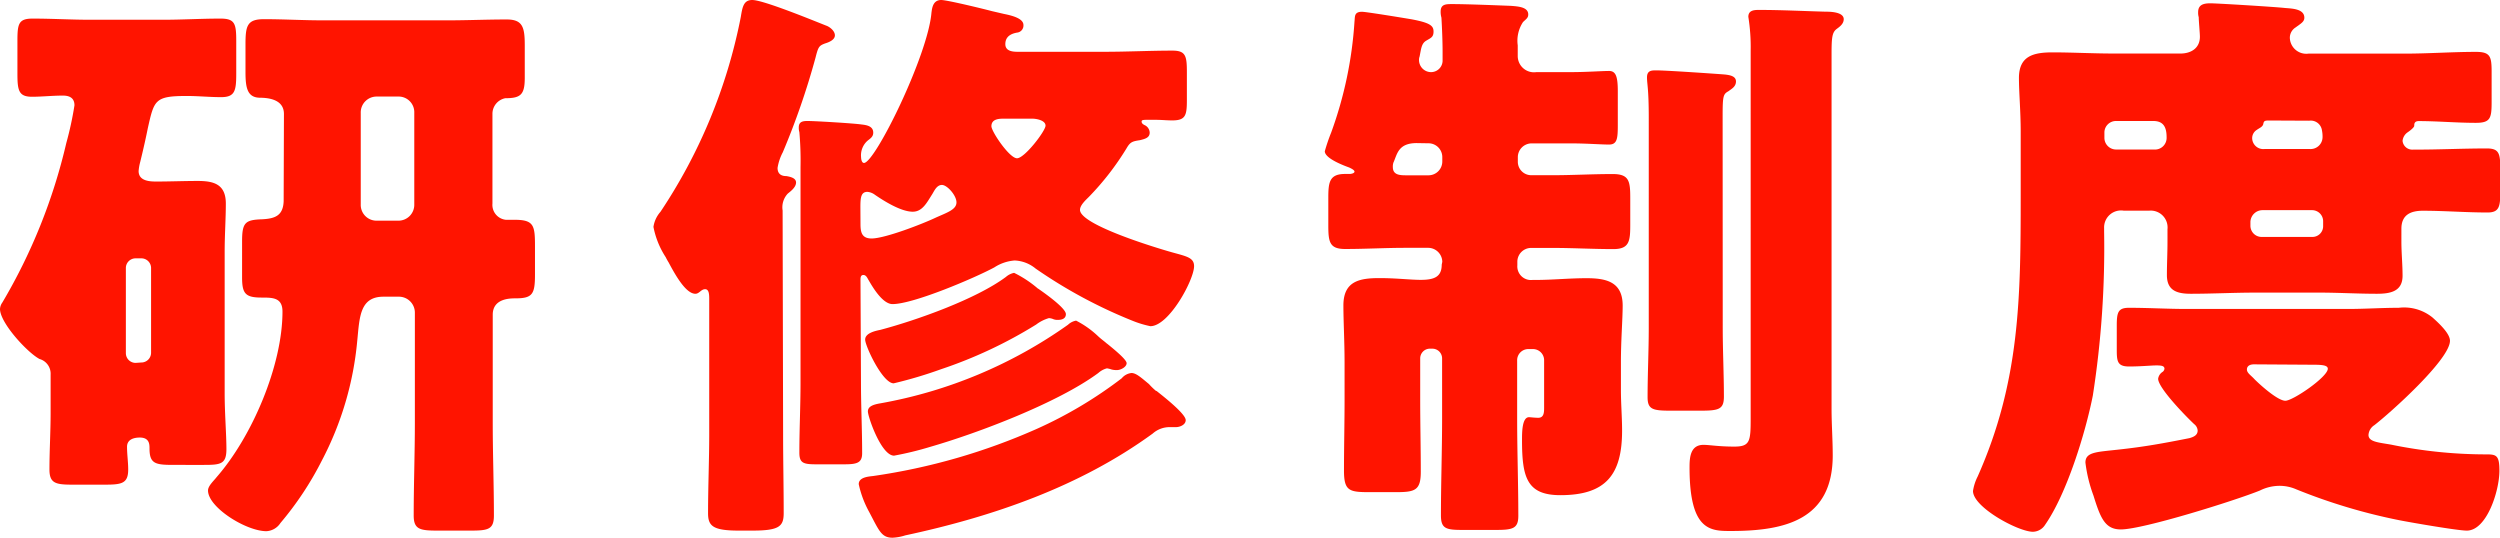
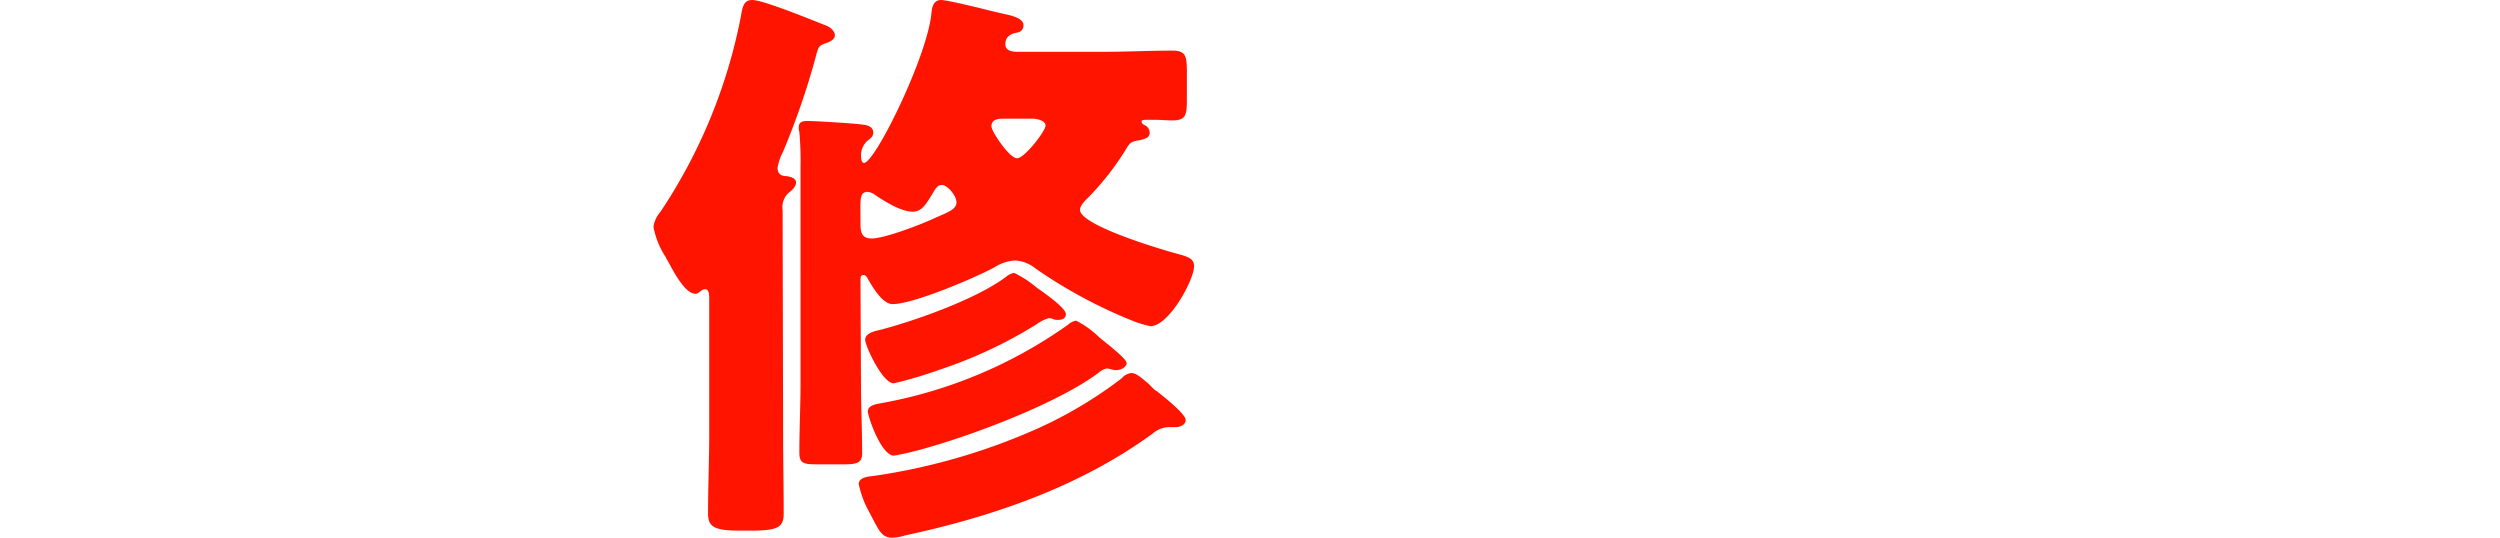
<svg xmlns="http://www.w3.org/2000/svg" viewBox="0 0 256.83 55.23">
  <defs>
    <style>.cls-1{fill:#ff1400;}</style>
  </defs>
  <title>Asset 22</title>
  <g id="Layer_2" data-name="Layer 2">
    <g id="レイヤー_1" data-name="レイヤー 1">
-       <path class="cls-1" d="M5.2,38.49a1.57,1.57,0,0,0-1.14-1.61C2.81,36.22,0,33.17,0,31.74a1.26,1.26,0,0,1,.24-.66A57.86,57.86,0,0,0,6.81,14.7a34.42,34.42,0,0,0,.84-3.88c0-.78-.54-1-1.19-1-1.08,0-2.16.12-3.17.12-1.38,0-1.5-.66-1.5-2.39V4.18c0-1.73.12-2.27,1.56-2.27,2,0,3.94.12,5.91.12h7.48c2,0,3.94-.12,5.91-.12,1.5,0,1.62.54,1.62,2.33V7.53c0,1.79-.12,2.45-1.56,2.45-1.19,0-2.33-.12-3.52-.12-3.29,0-3.35.42-4,3.29-.18.9-.42,2-.78,3.47a5.12,5.12,0,0,0-.17.95c0,1,1.07,1.08,1.79,1.08,1.43,0,2.87-.06,4.3-.06,1.67,0,2.87.36,2.87,2.33,0,1.55-.12,3.23-.12,4.9V40.4c0,2.1.18,4.19.18,5.74s-.6,1.62-2.33,1.62H17.81c-1.85,0-2.45-.12-2.45-1.68,0-.42,0-1.13-1-1.13-.59,0-1.31.18-1.31.95s.12,1.56.12,2.33c0,1.44-.66,1.56-2.39,1.56H7.47c-1.73,0-2.39-.12-2.39-1.56,0-1.91.12-3.88.12-5.79Zm9.32-1.25a1,1,0,0,0,1-1V27.49a1,1,0,0,0-1-.95h-.59a1,1,0,0,0-1,.95v8.79a1,1,0,0,0,1,1ZM29.17,11.71c0-1.43-1.44-1.67-2.51-1.67C25.4,10,25.22,9,25.22,7.41V4.54c0-1.91.18-2.57,1.91-2.57,2,0,4,.12,6,.12H46C48,2.09,50,2,52.06,2c1.67,0,1.85.84,1.85,2.69V8c0,1.73-.42,2.09-2,2.09a1.63,1.63,0,0,0-1.32,1.61v9.21a1.54,1.54,0,0,0,1.38,1.67h.9c2,0,2.09.6,2.09,2.75v2.87c0,2-.24,2.45-2,2.45-.54,0-2.34,0-2.34,1.68V43.45c0,3.17.12,6.34.12,9.51,0,1.43-.59,1.55-2.39,1.55h-3.4c-1.8,0-2.45-.12-2.45-1.55,0-3.17.12-6.34.12-9.51V32.16a1.64,1.64,0,0,0-1.68-1.68H39.39c-2.45,0-2.45,2.15-2.69,4.54a32.86,32.86,0,0,1-3.65,12.32,32.84,32.84,0,0,1-4.24,6.39,1.83,1.83,0,0,1-1.44.84c-2.09,0-6-2.45-6-4.18,0-.48.6-1,.89-1.38,3.65-4.18,6.76-11.48,6.76-17,0-1.44-1-1.44-2.15-1.44-1.68,0-2-.42-2-2.09V24.8c0-1.91.3-2.21,2-2.27,1.37-.06,2.21-.36,2.27-1.85Zm9.56-1.79a1.63,1.63,0,0,0-1.67,1.68V21a1.62,1.62,0,0,0,1.67,1.67h2.15A1.63,1.63,0,0,0,42.56,21V11.6a1.61,1.61,0,0,0-1.68-1.68Z" />
      <path class="cls-1" d="M80.45,44.59c0,2.69.06,5.44.06,8.13,0,1.37-.48,1.79-3.23,1.79H75.91c-2.69,0-3.17-.48-3.17-1.79,0-2.75.12-5.44.12-8.13V30.78c0-.48,0-1.07-.42-1.07s-.6.47-1,.47c-1,0-2.1-2-2.75-3.22a5.41,5.41,0,0,1-.3-.54,8.72,8.72,0,0,1-1.26-3.11,3,3,0,0,1,.72-1.55,55,55,0,0,0,8.25-20C76.27.72,76.39,0,77.28,0c1.14,0,6.22,2.09,7.59,2.63.36.12.9.54.9,1s-.6.71-1,.83c-.65.24-.71.36-1,1.5a76.82,76.82,0,0,1-3.35,9.68,5.19,5.19,0,0,0-.54,1.61c0,.6.36.84.9.84.36.06,1,.18,1,.66s-.54.89-.84,1.13a2.05,2.05,0,0,0-.54,1.74Zm8-5.26c0,2.39.12,4.78.12,7.23,0,1-.54,1.14-1.85,1.14H83.86c-1.32,0-1.74-.12-1.74-1.2,0-2.39.12-4.78.12-7.17V17.15a33.36,33.36,0,0,0-.12-3.58,1.49,1.49,0,0,1-.06-.48c0-.6.42-.66.9-.66.78,0,4.78.24,5.56.36.54.06,1.19.18,1.19.84,0,.42-.29.59-.59.83a2,2,0,0,0-.66,1.68c0,.18.06.6.3.6,1.13,0,6.57-11.06,6.93-15.43.06-.41.12-1.31,1-1.31.6,0,4.3.9,5.2,1.14l1.25.29c.9.18,2,.48,2,1.14a.73.73,0,0,1-.66.78c-1,.18-1.2.71-1.2,1.19,0,.78.9.78,1.32.78h8.9c2.33,0,4.66-.12,6.94-.12,1.37,0,1.49.54,1.49,2.21v2.87c0,1.55-.12,2.09-1.49,2.09-.6,0-1.14-.06-1.68-.06h-1c-.42,0-.48.06-.48.18s.06.24.3.36a.88.88,0,0,1,.53.78c0,.54-.53.65-1,.77-.78.12-1,.18-1.38.84a28.1,28.1,0,0,1-3.88,5c-.3.3-.9.84-.9,1.32,0,1.55,7.95,3.94,9.45,4.36s2.27.54,2.27,1.43c0,1.38-2.57,6.16-4.49,6.16a10.42,10.42,0,0,1-1.79-.54,50.13,50.13,0,0,1-10-5.38,3.61,3.61,0,0,0-2.15-.83,4.42,4.42,0,0,0-2.09.71c-2,1.08-8.31,3.77-10.46,3.77-1,0-2-1.67-2.45-2.45-.12-.18-.24-.54-.54-.54s-.3.3-.3.54Zm30.36.83c.6.48,3,2.34,3,3,0,.48-.6.72-1,.72h-.65a2.61,2.61,0,0,0-1.74.66C110.93,50,102,53.07,93,55a5,5,0,0,1-1.31.24c-1.14,0-1.38-.72-2.39-2.63a10.44,10.44,0,0,1-1.08-2.87c0-.72,1-.78,1.49-.84a63.76,63.76,0,0,0,16.8-4.84,43.76,43.76,0,0,0,8.73-5.2,1.51,1.51,0,0,1,1-.54c.48,0,1,.48,1.8,1.14A6.68,6.68,0,0,0,118.76,40.16ZM88.4,23c0,.84.12,1.5,1.14,1.5,1.37,0,5.25-1.5,6.63-2.16,1.2-.53,2.09-.83,2.09-1.55S97.3,19,96.77,19s-.78.59-1,.95c-.54.84-1,1.8-2,1.8-1.2,0-2.93-1.08-3.89-1.74a1.49,1.49,0,0,0-.77-.3c-.66,0-.72.6-.72,1.56Zm18.23,6.64c.6.41,2.87,2,2.87,2.63,0,.47-.42.59-.78.59a1.17,1.17,0,0,1-.48-.06,1.41,1.41,0,0,0-.48-.12,4,4,0,0,0-1.31.66,46.52,46.52,0,0,1-9.8,4.6,44,44,0,0,1-4.84,1.44c-1.14,0-2.93-3.83-2.93-4.49s1-.89,1.55-1c3.77-1,9.86-3.17,12.91-5.44a1.85,1.85,0,0,1,.84-.42A11.52,11.52,0,0,1,106.63,29.65Zm7.11,5.67c.66.54,2,1.62,2,2s-.59.71-1,.71a2.07,2.07,0,0,1-.54-.06,2.7,2.7,0,0,0-.48-.12,2.11,2.11,0,0,0-.89.48c-4.13,3.05-12.32,6.16-17.28,7.59a33.51,33.51,0,0,1-3.7.9c-1.32,0-2.69-4-2.69-4.54s.59-.72,1.31-.84a47.74,47.74,0,0,0,19.25-8.07,1.61,1.61,0,0,1,.83-.42,9.65,9.65,0,0,1,2.28,1.62C113.2,34.9,113.38,35,113.74,35.32ZM103.1,12.19c-.54,0-1.25.06-1.25.78,0,.54,1.85,3.29,2.63,3.29s2.93-2.81,2.93-3.35-.9-.72-1.38-.72Z" />
-       <path class="cls-1" d="M148.17,26.9a1.46,1.46,0,0,0-1.43-1.44h-2.39c-2,0-4.07.12-6.16.12-1.61,0-1.73-.72-1.73-2.45V20.32c0-1.61.12-2.45,1.73-2.45h.48c.12,0,.48-.06.48-.24s-.42-.36-.54-.42c-.66-.24-2.51-.95-2.51-1.67a18.06,18.06,0,0,1,.65-1.91,40.79,40.79,0,0,0,2.4-11.42c.06-.48-.06-1,.77-1,.42,0,4.37.65,5.08.77,1.91.36,2.27.66,2.27,1.26s-.3.66-.77.95S146,5,145.84,5.8a1,1,0,0,0-.06.42A1.24,1.24,0,0,0,147,7.41a1.19,1.19,0,0,0,1.2-1.13v-1c0-1-.06-2.51-.12-3.47A2.22,2.22,0,0,1,148,1.2c0-.78.54-.78,1.2-.78,1.43,0,4.42.12,6,.18.78.06,1.8.12,1.8.89,0,.36-.24.48-.54.78a3.48,3.48,0,0,0-.54,2.39V5.74a1.67,1.67,0,0,0,1.91,1.67h3.53c1.61,0,3.23-.12,3.94-.12s.9.6.9,2.09v3.47c0,1.37-.06,2-.9,2s-2.33-.12-3.94-.12h-4a1.42,1.42,0,0,0-1.43,1.44v.42A1.38,1.38,0,0,0,157.31,18h2.22c2,0,4.06-.12,6.15-.12,1.68,0,1.8.72,1.8,2.45v2.81c0,1.67-.12,2.45-1.74,2.45-2.09,0-4.18-.12-6.21-.12h-2.22a1.42,1.42,0,0,0-1.43,1.44v.35a1.4,1.4,0,0,0,1.55,1.5h.3c1.74,0,3.47-.18,5.26-.18,2,0,3.71.36,3.71,2.81,0,1.43-.18,3.47-.18,5.86v2.81c0,1.43.12,2.8.12,4.18,0,4.54-1.68,6.63-6.34,6.63-3.46,0-3.94-1.85-3.94-5.67,0-.78,0-2.34.72-2.34.12,0,.59.06.95.06.6,0,.6-.59.6-1.07V37.06a1.15,1.15,0,0,0-1.14-1.2H157a1.15,1.15,0,0,0-1.14,1.2V43c0,3.35.12,6.7.12,10,0,1.32-.6,1.44-2.33,1.44h-3.41c-1.67,0-2.21-.12-2.21-1.49,0-3.35.12-6.64.12-10V36.82a1,1,0,0,0-1-1h-.3a1,1,0,0,0-.95,1V41c0,2.51.06,5,.06,7.47,0,1.92-.6,2.09-2.57,2.09h-2.69c-2.09,0-2.63-.12-2.63-2.21,0-2.45.06-4.9.06-7.35V37.24c0-2.16-.12-4.25-.12-5.86,0-2.51,1.67-2.81,3.71-2.81,1.73,0,3.16.18,4.24.18,1.37,0,2.15-.3,2.15-1.56Zm-2.63-12.2c-1.91,0-2,1.14-2.39,2a1.24,1.24,0,0,0-.06.47c0,.84.78.84,1.43.84h2.22a1.42,1.42,0,0,0,1.43-1.43v-.42a1.42,1.42,0,0,0-1.43-1.44Zm31.44,19c0,2.33.12,4.72.12,7.05,0,1.32-.54,1.44-2.45,1.44h-3c-1.85,0-2.39-.12-2.39-1.38,0-2.39.12-4.72.12-7.11V12.07c0-3-.18-3.4-.18-4.12s.48-.72.95-.72c1,0,5.38.3,7,.42.6.06,1.19.18,1.19.72s-.47.77-.77,1c-.54.3-.6.48-.6,2.57ZM188.16,42c0,1.61.12,3.17.12,4.78,0,6.63-4.91,7.77-10.46,7.77-2.1,0-4.25,0-4.25-6.52,0-1,.06-2.33,1.44-2.33.59,0,1.55.18,3.16.18s1.68-.54,1.68-2.87V5.2a19.66,19.66,0,0,0-.24-3.47c0-.71.66-.71,1.13-.71,2.28,0,4.55.12,6.82.18.36,0,1.85,0,1.85.77,0,.48-.42.78-.72,1-.48.36-.53.9-.53,2.63Z" />
-       <path class="cls-1" d="M218.16,21.64a1.74,1.74,0,0,0-2,1.79v.36A98.64,98.64,0,0,1,215,40.64c-.77,3.89-2.69,10.1-4.9,13.27a1.52,1.52,0,0,1-1.25.72c-1.5,0-6.16-2.51-6.16-4.19a4.88,4.88,0,0,1,.48-1.49c4.36-9.8,4.42-18.41,4.42-28.93V13.51c0-2.09-.18-4-.18-5.5,0-2.27,1.5-2.63,3.47-2.63s4.18.12,6.27.12H224c1.08,0,2-.54,2-1.73,0-.36-.12-1.62-.12-2a1.63,1.63,0,0,1-.06-.53c0-.78.6-.9,1.26-.9s6.57.36,7.65.48c.65.06,2,.06,2,1,0,.42-.36.6-.9,1a1.25,1.25,0,0,0-.59,1.08,1.69,1.69,0,0,0,1.91,1.61H247c2.45,0,4.9-.18,7.35-.18,1.5,0,1.62.48,1.62,2.09v3.05c0,1.67-.12,2.15-1.62,2.15-2,0-3.94-.18-5.86-.18-.47,0-.47.3-.47.48s-.48.54-.66.66a1.21,1.21,0,0,0-.54.89,1,1,0,0,0,1.08.9h.29c2.46,0,4.85-.12,7.3-.12,1.25,0,1.37.54,1.37,2.09v2.39c0,1.5-.12,2.1-1.31,2.1-2.22,0-4.43-.18-6.64-.18-1.25,0-2.21.41-2.21,1.85V24.8c0,1.2.12,2.34.12,3.53,0,1.61-1.25,1.85-2.63,1.85-2,0-3.94-.12-5.92-.12h-6.57c-2.21,0-4.42.12-6.63.12-1.38,0-2.46-.3-2.46-1.91,0-1.13.06-2.27.06-3.47V23.55a1.73,1.73,0,0,0-1.85-1.91Zm23.07,10.1c1.73,0,3.47-.12,5.2-.12a4.63,4.63,0,0,1,3.47,1c.6.54,1.79,1.62,1.79,2.39,0,1.92-6.15,7.42-7.77,8.67a1.29,1.29,0,0,0-.6,1c0,.71,1,.77,2.33,1a48.57,48.57,0,0,0,9.81,1c1,0,1.31.12,1.31,1.67,0,2.1-1.31,6.16-3.35,6.16-.95,0-5.79-.84-7-1.08a58.94,58.94,0,0,1-10.52-3.16,4.26,4.26,0,0,0-1.73-.36,4.56,4.56,0,0,0-2,.48c-2.45,1-12,4-14.29,4-1.61,0-2.09-1.14-2.81-3.47a14.77,14.77,0,0,1-.83-3.4c0-1.08,1.13-1.08,3.28-1.32,2.81-.3,4.73-.66,7.41-1.19.42-.12.84-.3.84-.78a.91.91,0,0,0-.36-.66c-.77-.72-3.7-3.7-3.7-4.66a1,1,0,0,1,.48-.72.5.5,0,0,0,.17-.3c0-.3-.29-.35-.83-.35s-1.56.11-2.81.11-1.26-.59-1.26-1.85V33.47c0-1.37.12-1.85,1.26-1.85,2,0,3.94.12,5.92.12ZM217.38,12.43a1.19,1.19,0,0,0-1.19,1.14v.6a1.2,1.2,0,0,0,1.19,1.19h3.89a1.2,1.2,0,0,0,1.31-1.25c0-1-.29-1.68-1.37-1.68Zm14.17,25c-.42,0-.72.17-.72.53s.42.6.78,1c.6.6,2.39,2.21,3.17,2.21s4.36-2.45,4.36-3.29c0-.36-.6-.41-1.49-.41Zm.9-15.84a1.25,1.25,0,0,0-1.26,1.19v.42a1.15,1.15,0,0,0,1.2,1.14h5.14a1.1,1.1,0,0,0,1.13-1.14v-.42a1.14,1.14,0,0,0-1.13-1.19Zm.65-9.21c-.47,0-.53.06-.59.36s-.42.42-.66.6a1,1,0,0,0-.48.83,1.14,1.14,0,0,0,1.26,1.14h4.66a1.23,1.23,0,0,0,1.31-1.19,3.17,3.17,0,0,0-.06-.72,1.16,1.16,0,0,0-1.31-1Z" />
    </g>
  </g>
</svg>